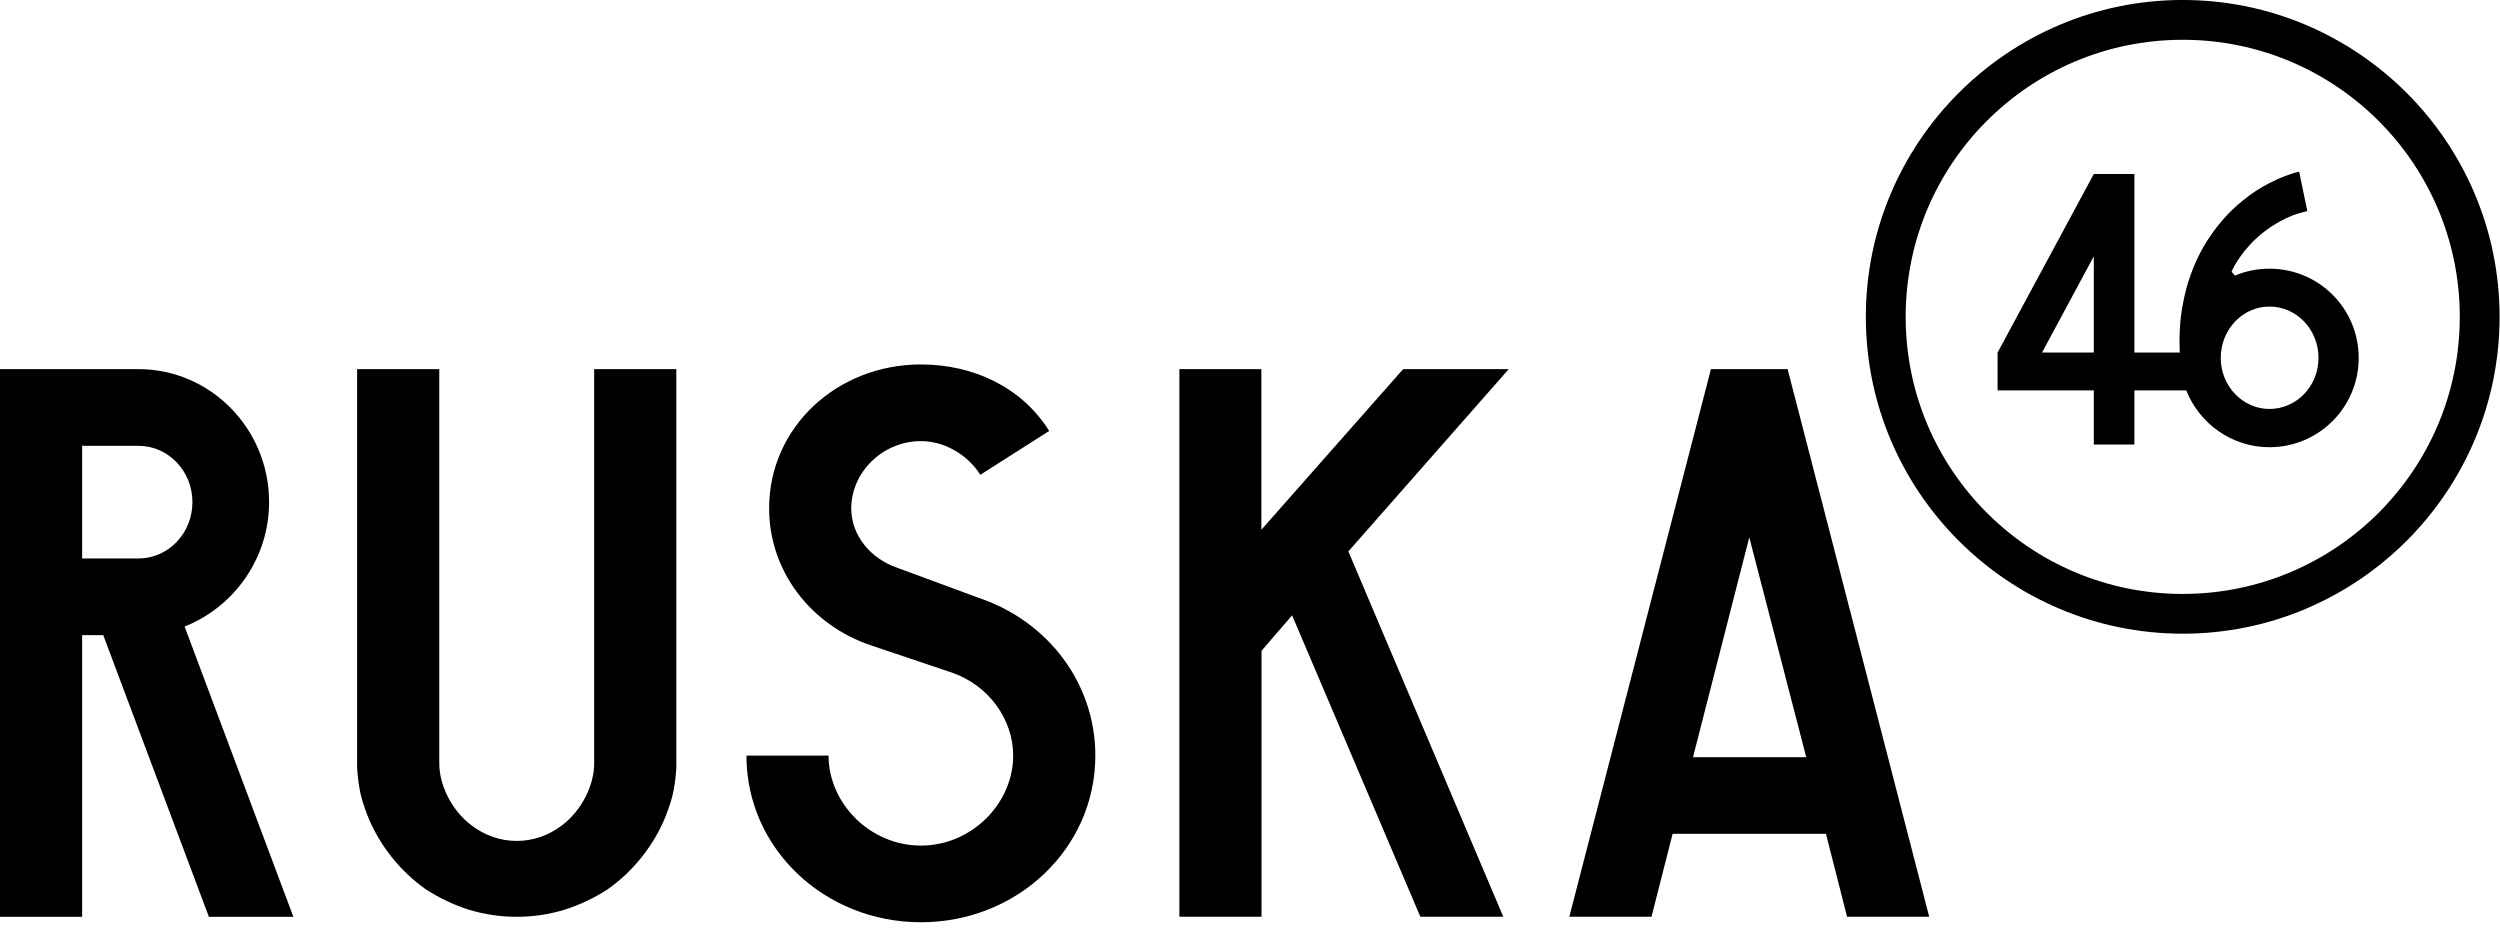
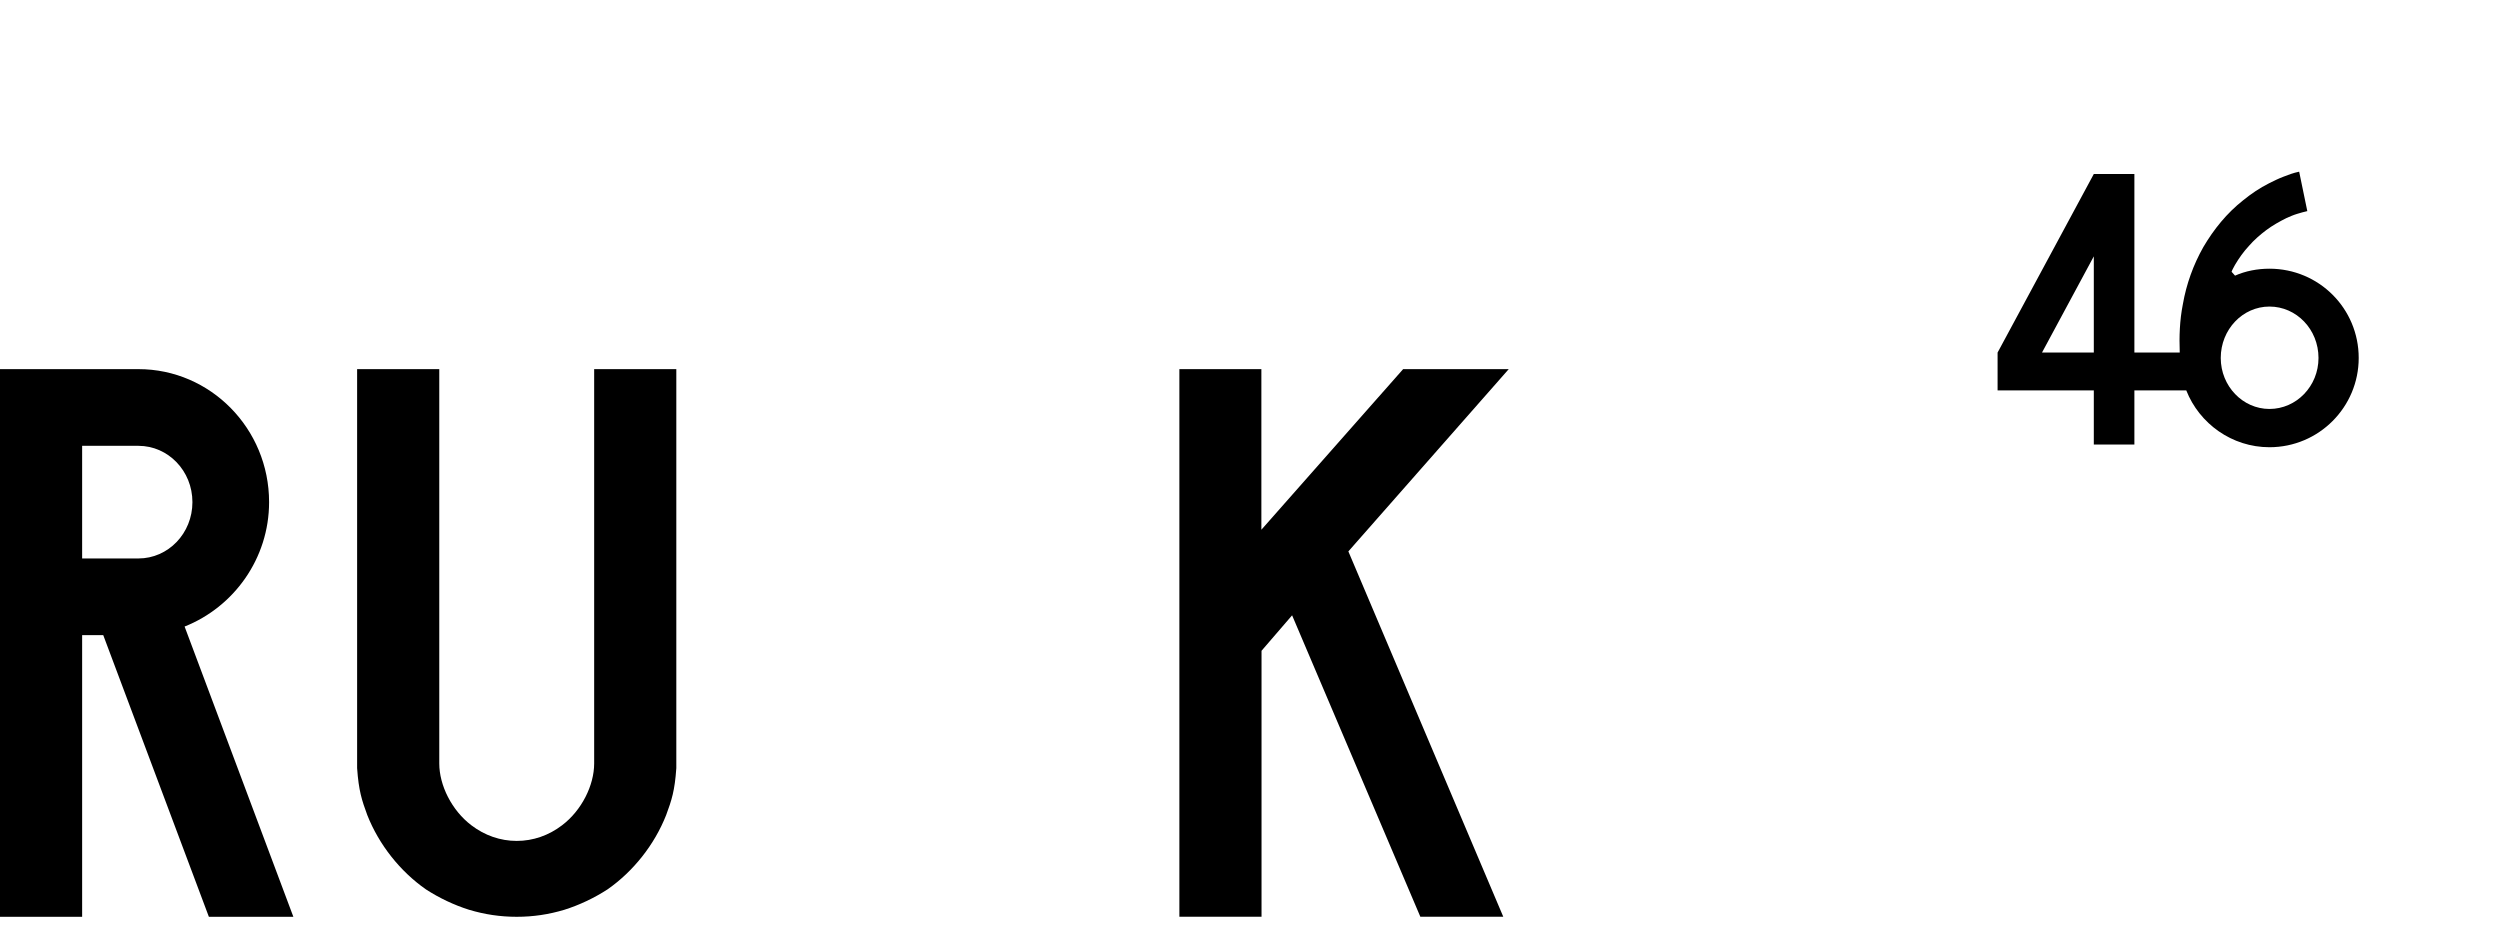
<svg xmlns="http://www.w3.org/2000/svg" width="100%" height="100%" viewBox="0 0 334 124" version="1.1" xml:space="preserve" style="fill-rule:evenodd;clip-rule:evenodd;stroke-linejoin:round;stroke-miterlimit:2;">
  <g transform="matrix(1,0,0,1,-150.293,-5784.61)">
    <g transform="matrix(4.167,0,0,4.167,240.649,5853.79)">
      <path d="M0,8.026L0,-4.766L-2.634,-4.766L-2.634,7.876C-2.634,8.578 -3.035,9.381 -3.662,9.857C-4.088,10.183 -4.59,10.359 -5.117,10.359C-5.643,10.359 -6.145,10.183 -6.572,9.857C-7.199,9.381 -7.6,8.578 -7.6,7.876L-7.6,-4.766L-10.234,-4.766L-10.234,8.026C-10.183,8.754 -10.083,9.054 -9.908,9.531C-9.531,10.484 -8.854,11.337 -8.026,11.914C-7.6,12.19 -7.123,12.416 -6.647,12.566C-6.145,12.717 -5.643,12.792 -5.117,12.792C-4.59,12.792 -4.088,12.717 -3.587,12.566C-3.11,12.416 -2.634,12.19 -2.207,11.914C-1.38,11.337 -0.702,10.484 -0.326,9.531C-0.15,9.054 -0.05,8.754 0,8.026" style="fill-rule:nonzero;" />
    </g>
    <g transform="matrix(4.167,0,0,4.167,273.324,5833.3)">
-       <path d="M0,17.884C3.085,17.884 5.593,15.526 5.593,12.541C5.593,10.234 4.088,8.227 1.831,7.475L-0.753,6.521C-1.631,6.221 -2.233,5.468 -2.233,4.615C-2.233,3.461 -1.229,2.458 0,2.458C0.778,2.458 1.505,2.91 1.906,3.537L4.113,2.132C3.236,0.728 1.68,0 0,0C-2.684,0 -4.866,2.007 -4.866,4.615C-4.866,6.622 -3.537,8.353 -1.606,9.005L1.003,9.883C2.157,10.284 2.959,11.363 2.959,12.541C2.959,14.071 1.631,15.426 0,15.426C-1.631,15.426 -2.96,14.071 -2.96,12.541L-5.593,12.541C-5.593,15.526 -3.085,17.884 0,17.884" style="fill-rule:nonzero;" />
-     </g>
+       </g>
    <g transform="matrix(4.167,0,0,4.167,174.955,5872.7)">
      <path d="M0,-1.052C1.581,-1.679 2.709,-3.235 2.709,-5.041C2.709,-7.398 0.828,-9.305 -1.479,-9.305L-5.919,-9.305L-5.919,8.253L-3.285,8.253L-3.285,-0.776L-2.608,-0.776L0.778,8.253L3.487,8.253L0,-1.052ZM-1.479,-3.235L-3.285,-3.235L-3.285,-6.846L-1.479,-6.846C-0.527,-6.846 0.251,-6.044 0.251,-5.041C0.251,-4.037 -0.527,-3.235 -1.479,-3.235" style="fill-rule:nonzero;" />
    </g>
    <g transform="matrix(4.167,0,0,4.167,389.118,5907.09)">
-       <path d="M0,-17.558L-2.458,-17.558L-6.999,0L-4.364,0L-3.687,-2.659L1.229,-2.659L1.906,0L4.54,0L0,-17.558ZM-3.033,-5.117L-1.229,-12.165L0.597,-5.117L-3.033,-5.117Z" style="fill-rule:nonzero;" />
-     </g>
+       </g>
    <g transform="matrix(4.167,0,0,4.167,351.861,5907.09)">
      <path d="M0,-17.558L-3.386,-17.558L-7.931,-12.409L-7.931,-17.558L-10.56,-17.558L-10.56,0L-7.926,0L-7.926,-8.528L-6.946,-9.665L-2.834,0L-0.175,0L-5.142,-11.714L0,-17.558Z" style="fill-rule:nonzero;" />
    </g>
    <g transform="matrix(4.167,0,0,4.167,484.237,5826.94)">
-       <path d="M0,0C0,-5.602 -4.558,-10.159 -10.159,-10.159C-15.761,-10.159 -20.319,-5.602 -20.319,0C-20.319,5.602 -15.761,10.159 -10.159,10.159C-4.558,10.159 0,5.602 0,0M-1.276,0C-1.276,4.906 -5.253,8.884 -10.159,8.884C-15.065,8.884 -19.042,4.906 -19.042,0C-19.042,-4.906 -15.065,-8.883 -10.159,-8.883C-5.253,-8.883 -1.276,-4.906 -1.276,0" style="fill-rule:nonzero;" />
-     </g>
+       </g>
    <g transform="matrix(4.167,0,0,4.167,453.49,5831.4)">
      <path d="M0,-2.614C-0.384,-2.614 -0.768,-2.54 -1.103,-2.391L-1.214,-2.515C-1.19,-2.589 -1.14,-2.663 -1.103,-2.738C-0.979,-2.949 -0.83,-3.159 -0.657,-3.345C-0.496,-3.531 -0.298,-3.704 -0.099,-3.853C0.099,-4.001 0.322,-4.126 0.545,-4.237C0.657,-4.286 0.768,-4.336 0.892,-4.373C1.004,-4.411 1.115,-4.435 1.214,-4.46L0.953,-5.724C0.768,-5.687 0.607,-5.624 0.446,-5.562C0.285,-5.501 0.136,-5.426 -0.013,-5.352C-0.31,-5.203 -0.582,-5.018 -0.843,-4.807C-1.363,-4.398 -1.784,-3.878 -2.119,-3.308C-2.441,-2.738 -2.664,-2.119 -2.776,-1.474C-2.879,-0.955 -2.895,-0.437 -2.876,0.075L-4.33,0.075L-4.33,-5.65L-5.631,-5.65L-8.716,0.075L-8.716,1.289L-5.631,1.289L-5.631,3.023L-4.33,3.023L-4.33,1.289L-2.666,1.289C-2.246,2.355 -1.201,3.11 0,3.11C1.586,3.11 2.862,1.822 2.862,0.248C2.862,-1.338 1.586,-2.614 0,-2.614M-5.631,-3.01L-5.631,0.075L-7.292,0.075L-5.631,-3.01ZM0,1.883C-0.855,1.883 -1.561,1.152 -1.561,0.248C-1.561,-0.669 -0.855,-1.4 0,-1.4C0.867,-1.4 1.573,-0.669 1.573,0.248C1.573,1.152 0.867,1.883 0,1.883" style="fill-rule:nonzero;" />
    </g>
  </g>
</svg>